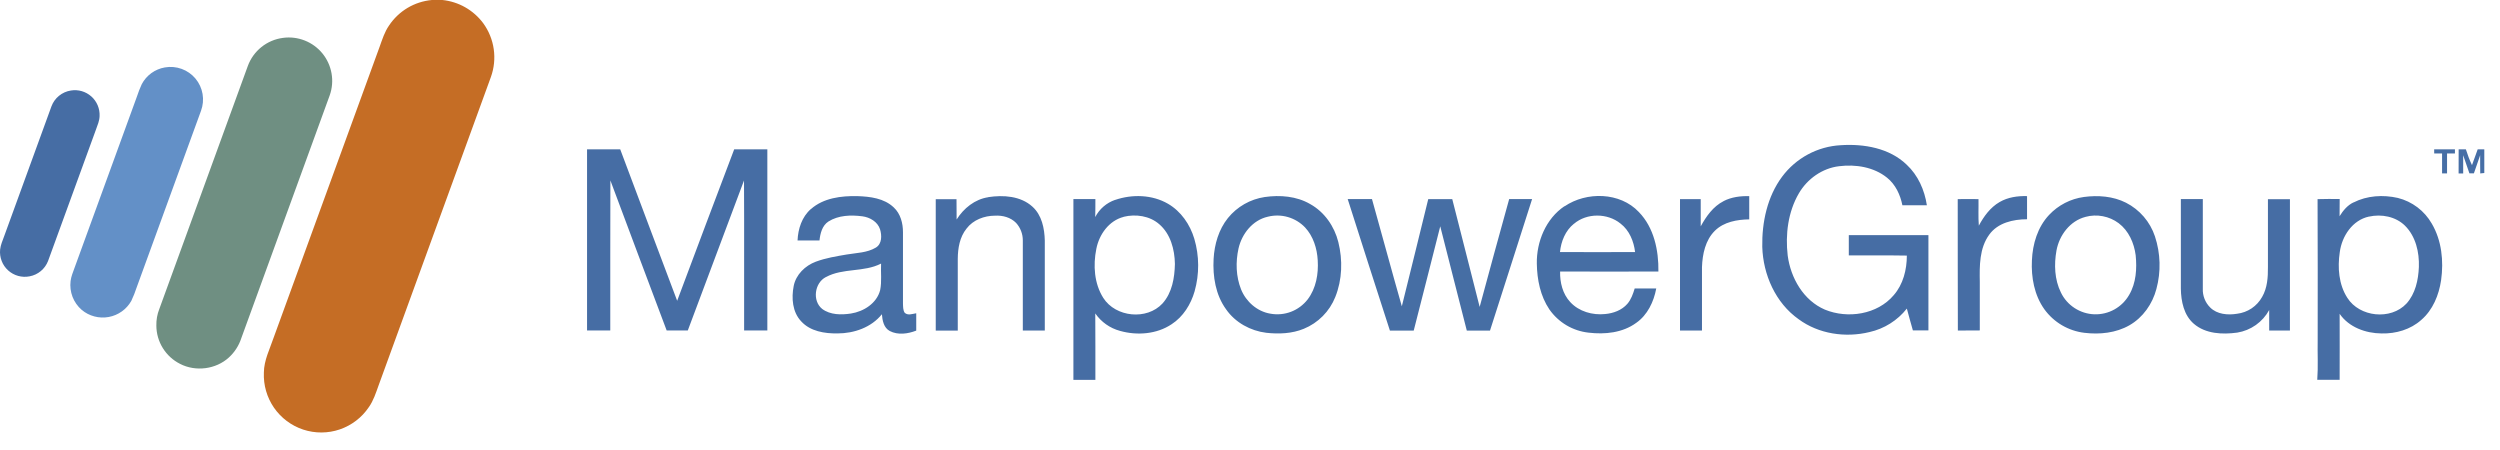
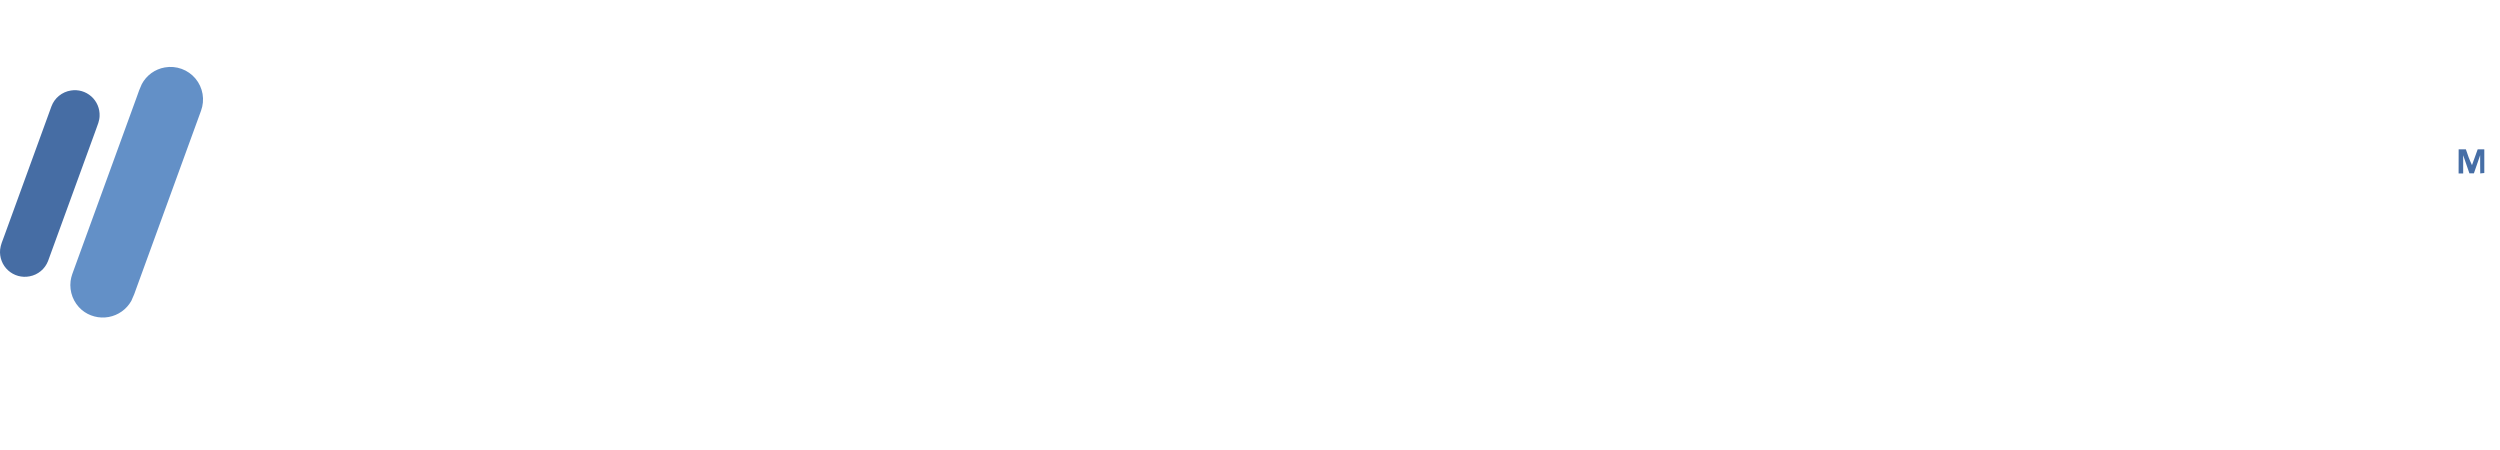
<svg xmlns="http://www.w3.org/2000/svg" width="111" height="20" viewBox="0 0 111 20" fill="none">
-   <path fill-rule="evenodd" clip-rule="evenodd" d="M19.176 0H19.644C20 0.037 20.345 0.147 20.656 0.324C20.967 0.501 21.239 0.741 21.453 1.028C21.701 1.368 21.863 1.764 21.922 2.181C21.982 2.599 21.938 3.024 21.795 3.421C20.133 7.985 18.471 12.55 16.809 17.113C16.689 17.444 16.582 17.789 16.375 18.079C16.065 18.54 15.612 18.886 15.086 19.066C14.561 19.245 13.991 19.248 13.463 19.074C12.936 18.9 12.48 18.558 12.164 18.101C11.849 17.643 11.692 17.096 11.716 16.541C11.721 15.996 11.976 15.504 12.147 14.999C13.717 10.689 15.287 6.379 16.858 2.069C16.974 1.748 17.076 1.416 17.274 1.132C17.486 0.813 17.767 0.546 18.096 0.35C18.425 0.154 18.794 0.035 19.176 0V0Z" fill="#C56D25" />
-   <path fill-rule="evenodd" clip-rule="evenodd" d="M12.562 1.682C12.889 1.637 13.221 1.677 13.528 1.798C13.835 1.918 14.106 2.116 14.315 2.371C14.523 2.626 14.663 2.931 14.72 3.256C14.778 3.58 14.751 3.914 14.642 4.226C13.334 7.824 12.025 11.42 10.714 15.015C10.607 15.344 10.417 15.64 10.161 15.873C9.586 16.399 8.684 16.514 7.993 16.155C7.679 15.997 7.415 15.754 7.229 15.455C7.044 15.156 6.944 14.812 6.942 14.46C6.936 14.207 6.98 13.954 7.074 13.718C8.384 10.121 9.694 6.525 11.003 2.93C11.124 2.599 11.334 2.308 11.608 2.088C11.883 1.868 12.213 1.728 12.562 1.682Z" fill="#6F8F82" />
  <path fill-rule="evenodd" clip-rule="evenodd" d="M7.318 2.994C7.569 2.949 7.826 2.972 8.066 3.059C8.305 3.146 8.517 3.295 8.68 3.49C8.843 3.686 8.951 3.921 8.994 4.171C9.037 4.422 9.013 4.68 8.925 4.919C7.971 7.532 7.019 10.145 6.069 12.759C6.002 12.964 5.922 13.165 5.83 13.36C5.725 13.545 5.581 13.706 5.407 13.829C5.233 13.953 5.034 14.037 4.824 14.075C4.614 14.113 4.398 14.105 4.192 14.05C3.985 13.996 3.793 13.897 3.63 13.76C3.448 13.604 3.308 13.405 3.221 13.182C3.135 12.958 3.105 12.717 3.134 12.479C3.159 12.271 3.244 12.077 3.313 11.882C4.235 9.35 5.157 6.819 6.079 4.288C6.14 4.101 6.212 3.917 6.294 3.738C6.396 3.544 6.542 3.376 6.719 3.247C6.897 3.118 7.102 3.031 7.318 2.994Z" fill="#6390C7" />
  <path d="M3.63 4.047C3.473 4.002 3.308 3.992 3.146 4.019C2.953 4.049 2.771 4.13 2.619 4.254C2.468 4.377 2.352 4.539 2.284 4.723C1.584 6.643 0.885 8.564 0.186 10.485C0.116 10.68 0.027 10.874 0.005 11.082C-0.012 11.253 0.012 11.426 0.074 11.586C0.135 11.747 0.234 11.891 0.362 12.006C0.489 12.121 0.642 12.205 0.808 12.251C0.973 12.296 1.147 12.303 1.316 12.269C1.498 12.235 1.669 12.155 1.812 12.036C1.954 11.918 2.065 11.765 2.132 11.593C2.84 9.646 3.549 7.7 4.26 5.755C4.33 5.56 4.417 5.364 4.422 5.153C4.429 4.989 4.4 4.826 4.337 4.676C4.273 4.525 4.177 4.39 4.055 4.282C3.932 4.173 3.787 4.093 3.63 4.047Z" fill="#466DA4" />
-   <path fill-rule="evenodd" clip-rule="evenodd" d="M79.125 7.846C79.43 7.436 79.822 7.098 80.272 6.856C80.722 6.614 81.22 6.474 81.73 6.447C82.757 6.379 83.89 6.572 84.656 7.312C85.162 7.782 85.451 8.439 85.553 9.114C85.191 9.114 84.829 9.114 84.466 9.114C84.373 8.649 84.162 8.192 83.785 7.89C83.196 7.414 82.39 7.288 81.657 7.38C80.911 7.467 80.242 7.943 79.868 8.587C79.387 9.413 79.265 10.408 79.374 11.347C79.506 12.341 80.069 13.335 81.022 13.746C82.037 14.165 83.356 13.966 84.083 13.104C84.502 12.623 84.663 11.974 84.664 11.348C83.804 11.331 82.944 11.348 82.087 11.34C82.087 11.04 82.087 10.739 82.087 10.439C83.265 10.439 84.443 10.439 85.622 10.439C85.622 11.85 85.622 13.26 85.622 14.67C85.391 14.67 85.161 14.674 84.932 14.67C84.843 14.347 84.747 14.026 84.664 13.701C84.247 14.229 83.661 14.597 83.005 14.744C81.94 15.004 80.747 14.831 79.856 14.171C78.834 13.447 78.282 12.195 78.245 10.963C78.225 9.87 78.466 8.729 79.129 7.84L79.125 7.846ZM26.065 6.631H27.538C28.385 8.87 29.215 11.117 30.066 13.355C30.905 11.111 31.749 8.87 32.598 6.631C33.09 6.631 33.581 6.631 34.07 6.631C34.07 9.312 34.07 11.993 34.07 14.674H33.039C33.034 12.453 33.047 10.233 33.034 8.013C32.204 10.233 31.372 12.454 30.538 14.673C30.225 14.676 29.913 14.676 29.6 14.673C28.767 12.453 27.928 10.233 27.101 8.01C27.09 10.232 27.101 12.453 27.096 14.674H26.065V6.631ZM43.876 8.753C44.543 8.651 45.315 8.699 45.838 9.174C46.259 9.551 46.376 10.143 46.389 10.684C46.389 12.015 46.389 13.345 46.389 14.676H45.413C45.413 13.342 45.413 12.008 45.413 10.674C45.414 10.386 45.307 10.109 45.114 9.897C44.872 9.65 44.516 9.556 44.18 9.576C43.703 9.576 43.206 9.761 42.913 10.151C42.611 10.525 42.529 11.021 42.525 11.489C42.525 12.552 42.525 13.615 42.525 14.679H41.547C41.547 12.734 41.547 10.789 41.547 8.844C41.855 8.841 42.163 8.841 42.469 8.844C42.469 9.145 42.469 9.445 42.474 9.746C42.787 9.247 43.284 8.846 43.877 8.757L43.876 8.753ZM49.516 8.875C50.272 8.617 51.155 8.64 51.857 9.046C52.437 9.381 52.839 9.969 53.028 10.604C53.251 11.363 53.255 12.171 53.041 12.933C52.874 13.514 52.533 14.064 52.018 14.397C51.356 14.839 50.487 14.905 49.731 14.692C49.283 14.572 48.893 14.297 48.63 13.916C48.642 14.899 48.63 15.883 48.635 16.867H47.659V8.84C47.984 8.84 48.309 8.84 48.635 8.84C48.635 9.106 48.635 9.372 48.628 9.638C48.813 9.279 49.13 9.005 49.512 8.874L49.516 8.875ZM49.889 9.63C49.237 9.796 48.8 10.414 48.677 11.05C48.53 11.777 48.581 12.589 48.987 13.229C49.535 14.087 50.92 14.226 51.614 13.475C52.042 13 52.153 12.335 52.166 11.718C52.155 11.076 51.973 10.383 51.465 9.95C51.04 9.582 50.426 9.495 49.889 9.626V9.63ZM76.525 8.93C76.875 8.748 77.276 8.698 77.666 8.709C77.666 9.051 77.666 9.394 77.666 9.74C77.127 9.748 76.54 9.85 76.142 10.244C75.717 10.662 75.589 11.283 75.568 11.859C75.568 12.798 75.568 13.738 75.568 14.677H74.592C74.592 12.732 74.592 10.787 74.592 8.841H75.512C75.512 9.244 75.512 9.647 75.512 10.05C75.754 9.608 76.064 9.166 76.527 8.931L76.525 8.93ZM92.525 8.746C93.153 8.662 93.821 8.71 94.395 9.001C95.002 9.311 95.463 9.847 95.679 10.494C95.929 11.25 95.952 12.062 95.744 12.831C95.57 13.494 95.147 14.098 94.549 14.441C93.95 14.785 93.227 14.859 92.549 14.777C92.196 14.735 91.856 14.62 91.549 14.44C91.243 14.26 90.977 14.018 90.769 13.73C90.323 13.106 90.18 12.313 90.217 11.561C90.247 10.832 90.471 10.083 90.979 9.543C91.388 9.108 91.933 8.827 92.525 8.746ZM92.599 9.629C91.913 9.805 91.433 10.439 91.308 11.12C91.196 11.741 91.22 12.413 91.504 12.987C91.639 13.268 91.849 13.507 92.111 13.677C92.373 13.848 92.676 13.944 92.988 13.955C93.3 13.965 93.609 13.891 93.881 13.739C94.154 13.587 94.38 13.363 94.535 13.092C94.845 12.565 94.883 11.929 94.824 11.334C94.755 10.791 94.514 10.245 94.068 9.909C93.86 9.754 93.619 9.648 93.364 9.6C93.109 9.551 92.846 9.561 92.596 9.629H92.599ZM104.495 8.99C105.096 8.682 105.811 8.64 106.464 8.788C106.779 8.867 107.074 9.008 107.334 9.204C107.593 9.4 107.809 9.646 107.971 9.928C108.413 10.679 108.504 11.589 108.385 12.439C108.288 13.102 108.017 13.765 107.502 14.207C107.025 14.634 106.374 14.821 105.743 14.805C105.039 14.8 104.292 14.532 103.88 13.933C103.886 14.911 103.88 15.887 103.88 16.864H102.886C102.93 16.275 102.893 15.686 102.905 15.097C102.905 13.011 102.912 10.927 102.9 8.842C103.227 8.831 103.554 8.833 103.882 8.836C103.882 9.091 103.882 9.345 103.877 9.601C104.031 9.352 104.224 9.115 104.495 8.986V8.99ZM105.185 9.615C104.449 9.772 103.979 10.486 103.886 11.196C103.784 11.88 103.838 12.631 104.222 13.224C104.765 14.082 106.149 14.224 106.845 13.481C107.244 13.043 107.373 12.432 107.398 11.857C107.422 11.199 107.258 10.49 106.777 10.016C106.363 9.612 105.737 9.495 105.185 9.617V9.615ZM88.784 8.97C89.152 8.755 89.582 8.696 90.001 8.707C90.001 9.051 90.001 9.393 90.001 9.735C89.387 9.735 88.702 9.891 88.323 10.417C87.882 11.02 87.89 11.805 87.903 12.52C87.903 13.236 87.903 13.953 87.903 14.671C87.578 14.677 87.253 14.671 86.929 14.676C86.919 12.731 86.929 10.786 86.923 8.841C87.231 8.836 87.538 8.838 87.845 8.841C87.853 9.235 87.828 9.629 87.86 10.02C88.081 9.607 88.368 9.21 88.783 8.97L88.784 8.97ZM96.83 8.84C97.155 8.84 97.48 8.84 97.805 8.84C97.805 10.165 97.805 11.491 97.805 12.816C97.798 12.97 97.824 13.124 97.88 13.268C97.936 13.412 98.021 13.542 98.131 13.651C98.439 13.961 98.919 13.998 99.329 13.93C99.559 13.902 99.78 13.82 99.973 13.691C100.166 13.561 100.325 13.387 100.438 13.184C100.671 12.785 100.7 12.308 100.696 11.859C100.696 10.854 100.696 9.85 100.696 8.844C101.021 8.844 101.347 8.844 101.673 8.844C101.673 10.789 101.673 12.734 101.673 14.677C101.366 14.677 101.059 14.677 100.752 14.677C100.752 14.372 100.752 14.068 100.752 13.765C100.608 14.029 100.405 14.257 100.159 14.431C99.913 14.605 99.631 14.72 99.333 14.768C98.681 14.857 97.934 14.828 97.409 14.378C96.962 13.995 96.838 13.376 96.83 12.816V8.84Z" fill="#466DA4" />
-   <path fill-rule="evenodd" clip-rule="evenodd" d="M108.077 6.631H108.999C108.999 6.677 108.999 6.768 108.999 6.814C108.881 6.814 108.766 6.814 108.649 6.814V7.698H108.428V6.814H108.079C108.078 6.768 108.078 6.677 108.077 6.631Z" fill="#466EA5" />
  <path fill-rule="evenodd" clip-rule="evenodd" d="M109.164 6.631H109.485C109.559 6.871 109.649 7.105 109.756 7.333C109.837 7.099 109.921 6.864 110.009 6.631H110.303V7.681L110.123 7.701C110.114 7.432 110.123 7.162 110.119 6.891C110.025 7.159 109.934 7.428 109.841 7.697H109.642C109.553 7.427 109.46 7.158 109.365 6.892V7.702H109.162C109.163 7.344 109.163 6.988 109.164 6.631Z" fill="#466EA6" />
-   <path fill-rule="evenodd" clip-rule="evenodd" d="M36.006 9.282C36.565 8.788 37.353 8.692 38.068 8.708C38.634 8.727 39.255 8.801 39.683 9.21C39.985 9.491 40.093 9.912 40.092 10.315C40.092 11.369 40.092 12.425 40.092 13.481C40.097 13.616 40.092 13.764 40.165 13.883C40.305 14.023 40.514 13.934 40.681 13.909C40.681 14.166 40.681 14.422 40.681 14.679C40.312 14.822 39.871 14.887 39.508 14.698C39.237 14.555 39.178 14.228 39.156 13.952C38.688 14.538 37.921 14.804 37.184 14.804C36.615 14.812 35.98 14.712 35.577 14.272C35.18 13.858 35.135 13.234 35.24 12.697C35.34 12.191 35.75 11.795 36.222 11.619C36.664 11.454 37.132 11.379 37.594 11.3C38.031 11.226 38.502 11.226 38.891 10.991C39.165 10.823 39.156 10.451 39.074 10.181C38.965 9.845 38.623 9.647 38.288 9.604C37.782 9.538 37.226 9.555 36.782 9.835C36.502 10.019 36.419 10.366 36.385 10.678C36.06 10.678 35.735 10.678 35.411 10.678C35.433 10.163 35.603 9.629 36.005 9.279L36.006 9.282ZM36.669 12.301C36.166 12.56 36.057 13.354 36.503 13.715C36.864 13.986 37.352 13.985 37.779 13.921C38.349 13.833 38.93 13.466 39.079 12.881C39.158 12.493 39.1 12.094 39.12 11.703C38.357 12.097 37.426 11.89 36.669 12.303V12.301ZM56.154 8.748C56.834 8.651 57.567 8.708 58.171 9.06C58.805 9.412 59.249 10.051 59.422 10.749C59.621 11.55 59.596 12.419 59.286 13.189C59.16 13.505 58.97 13.794 58.73 14.036C58.49 14.278 58.203 14.47 57.887 14.599C57.364 14.814 56.783 14.837 56.224 14.776C55.522 14.69 54.847 14.322 54.44 13.736C53.972 13.095 53.841 12.272 53.884 11.494C53.92 10.848 54.11 10.192 54.519 9.682C54.928 9.177 55.512 8.844 56.154 8.748ZM56.292 9.622C55.618 9.773 55.138 10.379 54.99 11.033C54.858 11.63 54.875 12.276 55.104 12.85C55.325 13.396 55.82 13.832 56.406 13.927C56.713 13.983 57.031 13.954 57.323 13.842C57.615 13.73 57.87 13.539 58.062 13.292C58.434 12.802 58.545 12.16 58.507 11.558C58.478 11.03 58.31 10.491 57.945 10.098C57.736 9.88 57.473 9.721 57.183 9.637C56.893 9.553 56.585 9.548 56.292 9.622ZM69.466 9.161C70.443 8.498 71.93 8.526 72.764 9.413C73.44 10.108 73.647 11.117 73.633 12.056C72.178 12.063 70.723 12.056 69.269 12.056C69.257 12.54 69.381 13.051 69.719 13.412C70.107 13.834 70.711 14.002 71.27 13.943C71.638 13.909 72.006 13.775 72.254 13.491C72.422 13.298 72.506 13.05 72.58 12.809C72.9 12.809 73.22 12.809 73.537 12.809C73.428 13.399 73.148 13.988 72.648 14.335C72.045 14.777 71.257 14.857 70.534 14.77C70.187 14.732 69.853 14.621 69.552 14.443C69.252 14.265 68.993 14.025 68.793 13.739C68.391 13.145 68.246 12.414 68.235 11.704C68.218 10.73 68.639 9.709 69.463 9.154L69.466 9.161ZM69.883 9.934C69.503 10.239 69.31 10.717 69.263 11.192C70.374 11.192 71.486 11.198 72.598 11.192C72.541 10.714 72.344 10.227 71.952 9.927C71.372 9.455 70.455 9.449 69.883 9.937V9.934ZM59.838 8.84C60.197 8.84 60.556 8.84 60.916 8.84C61.362 10.425 61.788 12.016 62.241 13.6C62.638 12.016 63.023 10.427 63.414 8.841C63.769 8.841 64.124 8.841 64.48 8.841C64.883 10.436 65.296 12.028 65.697 13.627C66.123 12.028 66.569 10.435 67.007 8.84H68.025C67.398 10.784 66.786 12.734 66.156 14.678C65.812 14.678 65.467 14.678 65.126 14.678C64.737 13.131 64.333 11.593 63.947 10.048C63.552 11.594 63.168 13.136 62.769 14.679C62.417 14.679 62.064 14.679 61.712 14.679C61.086 12.731 60.453 10.787 59.838 8.84Z" fill="#466EA4" />
</svg>